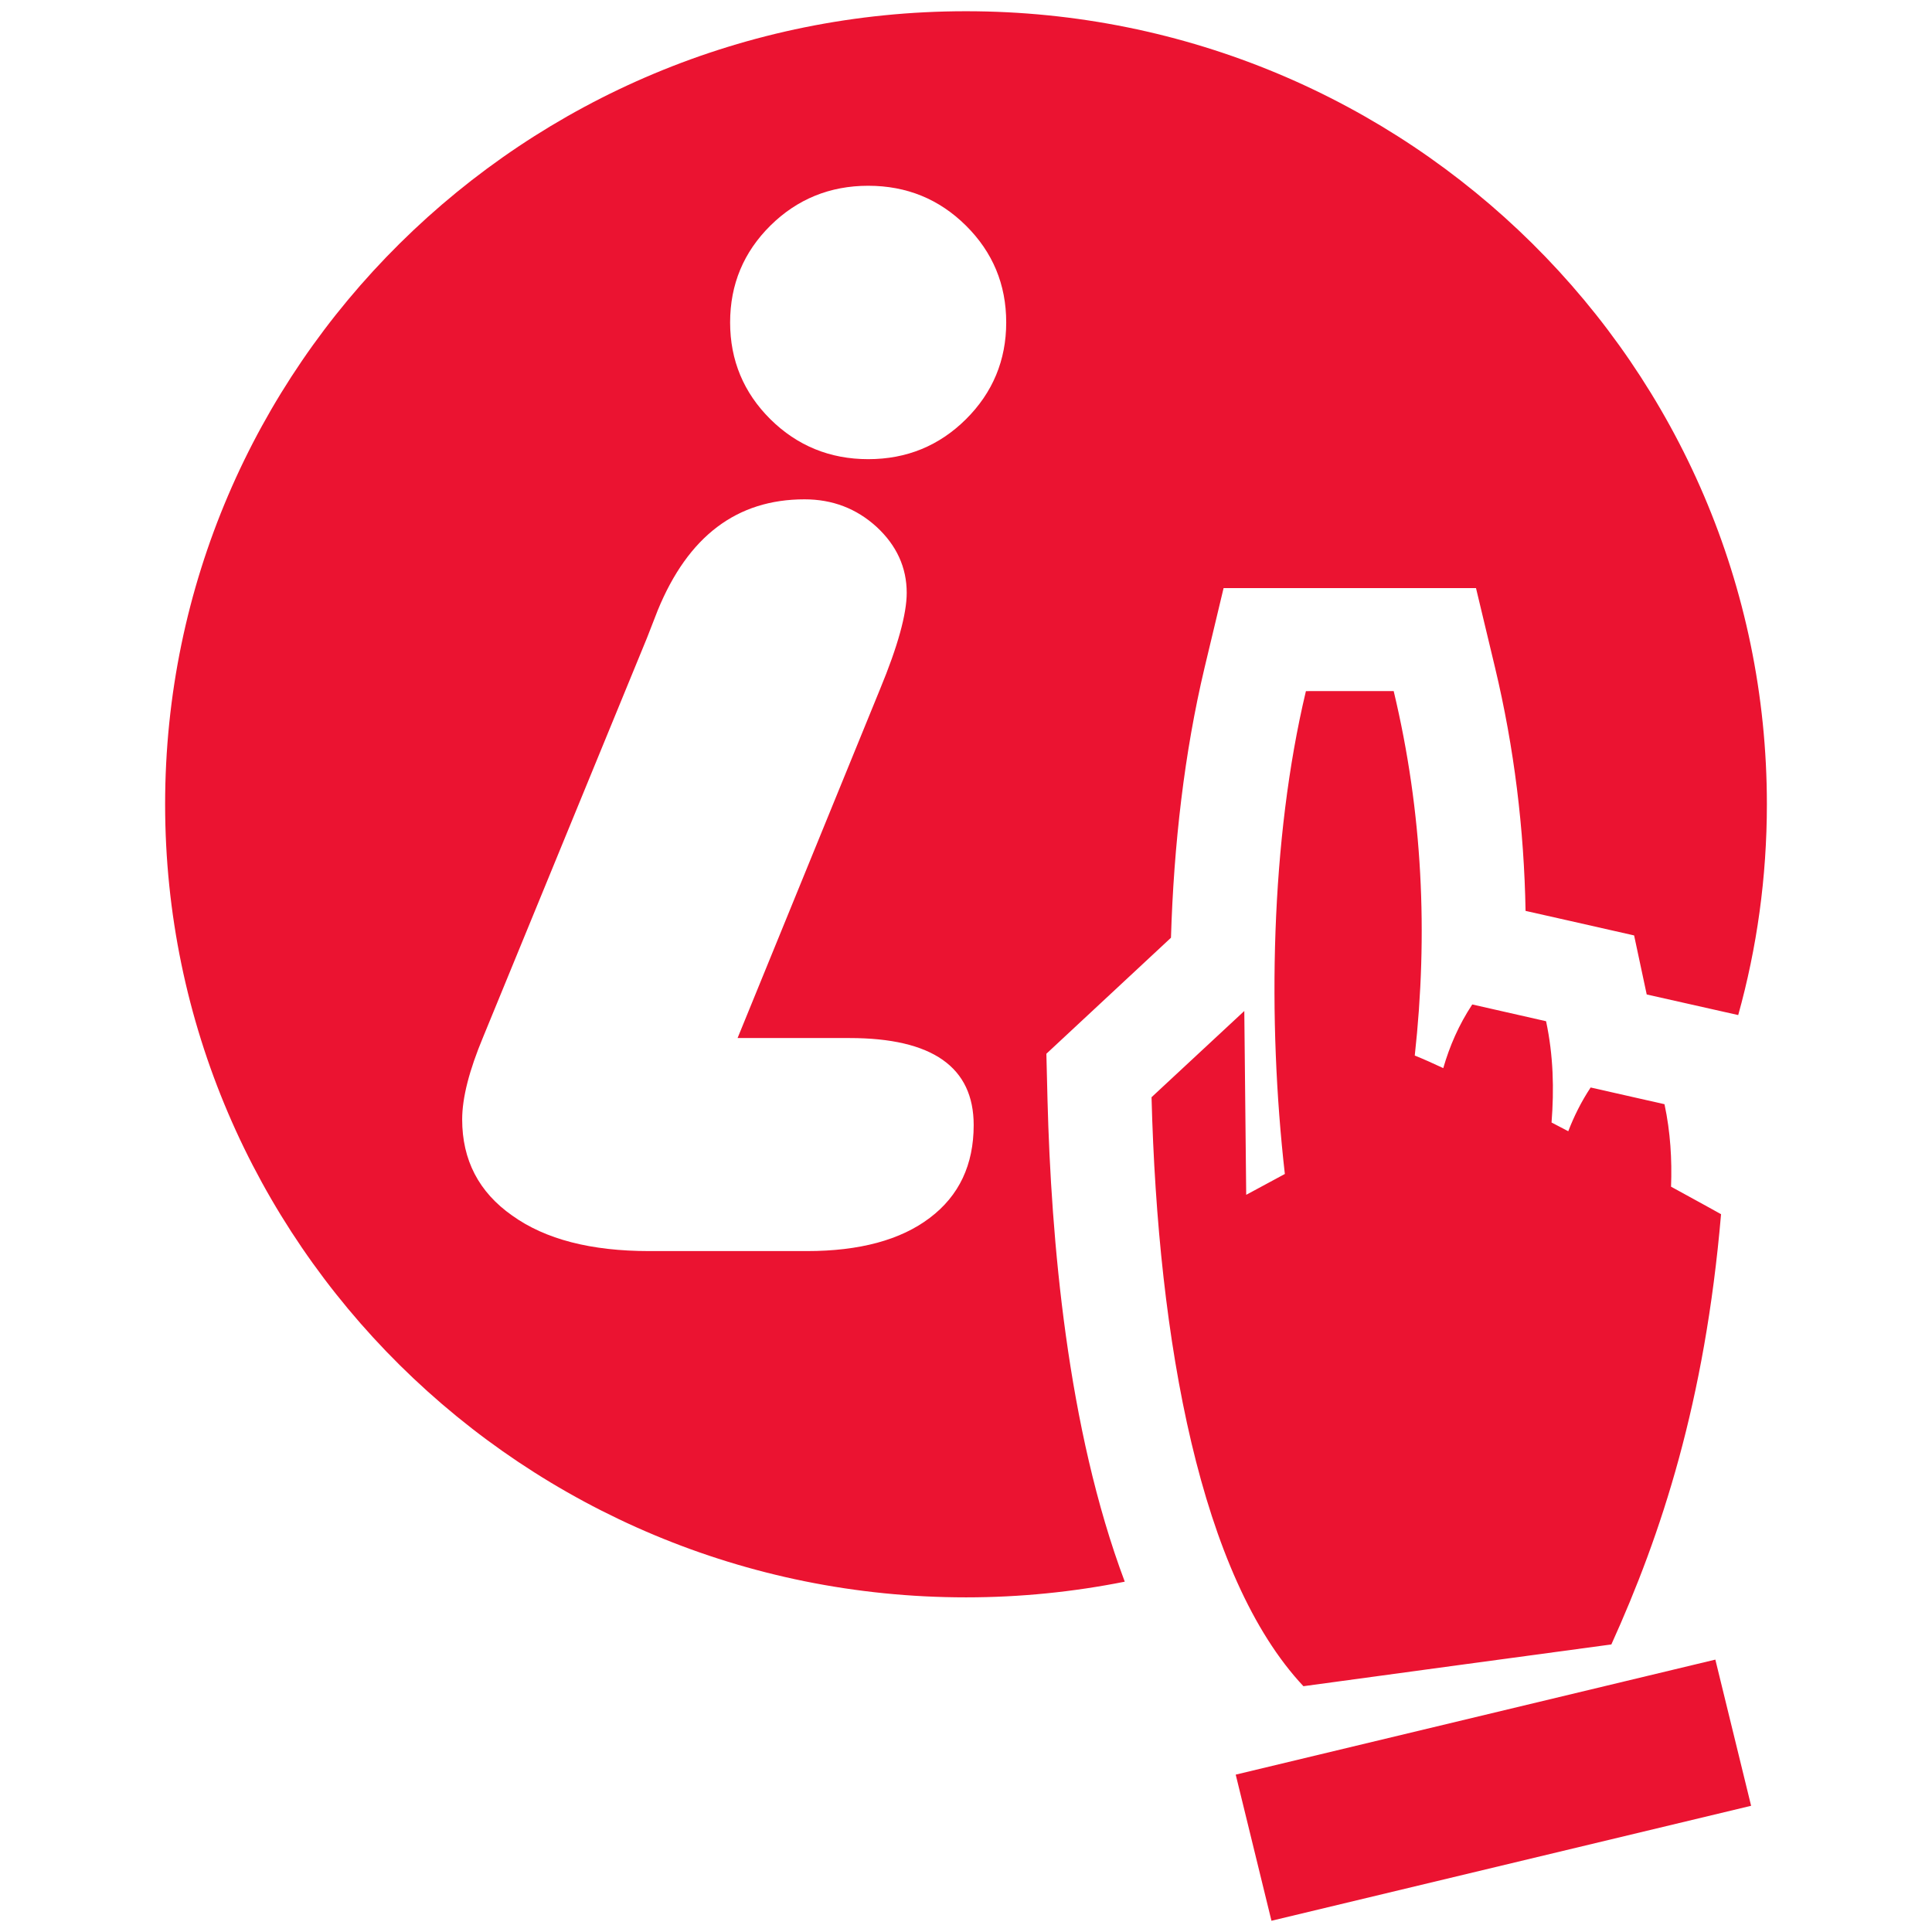
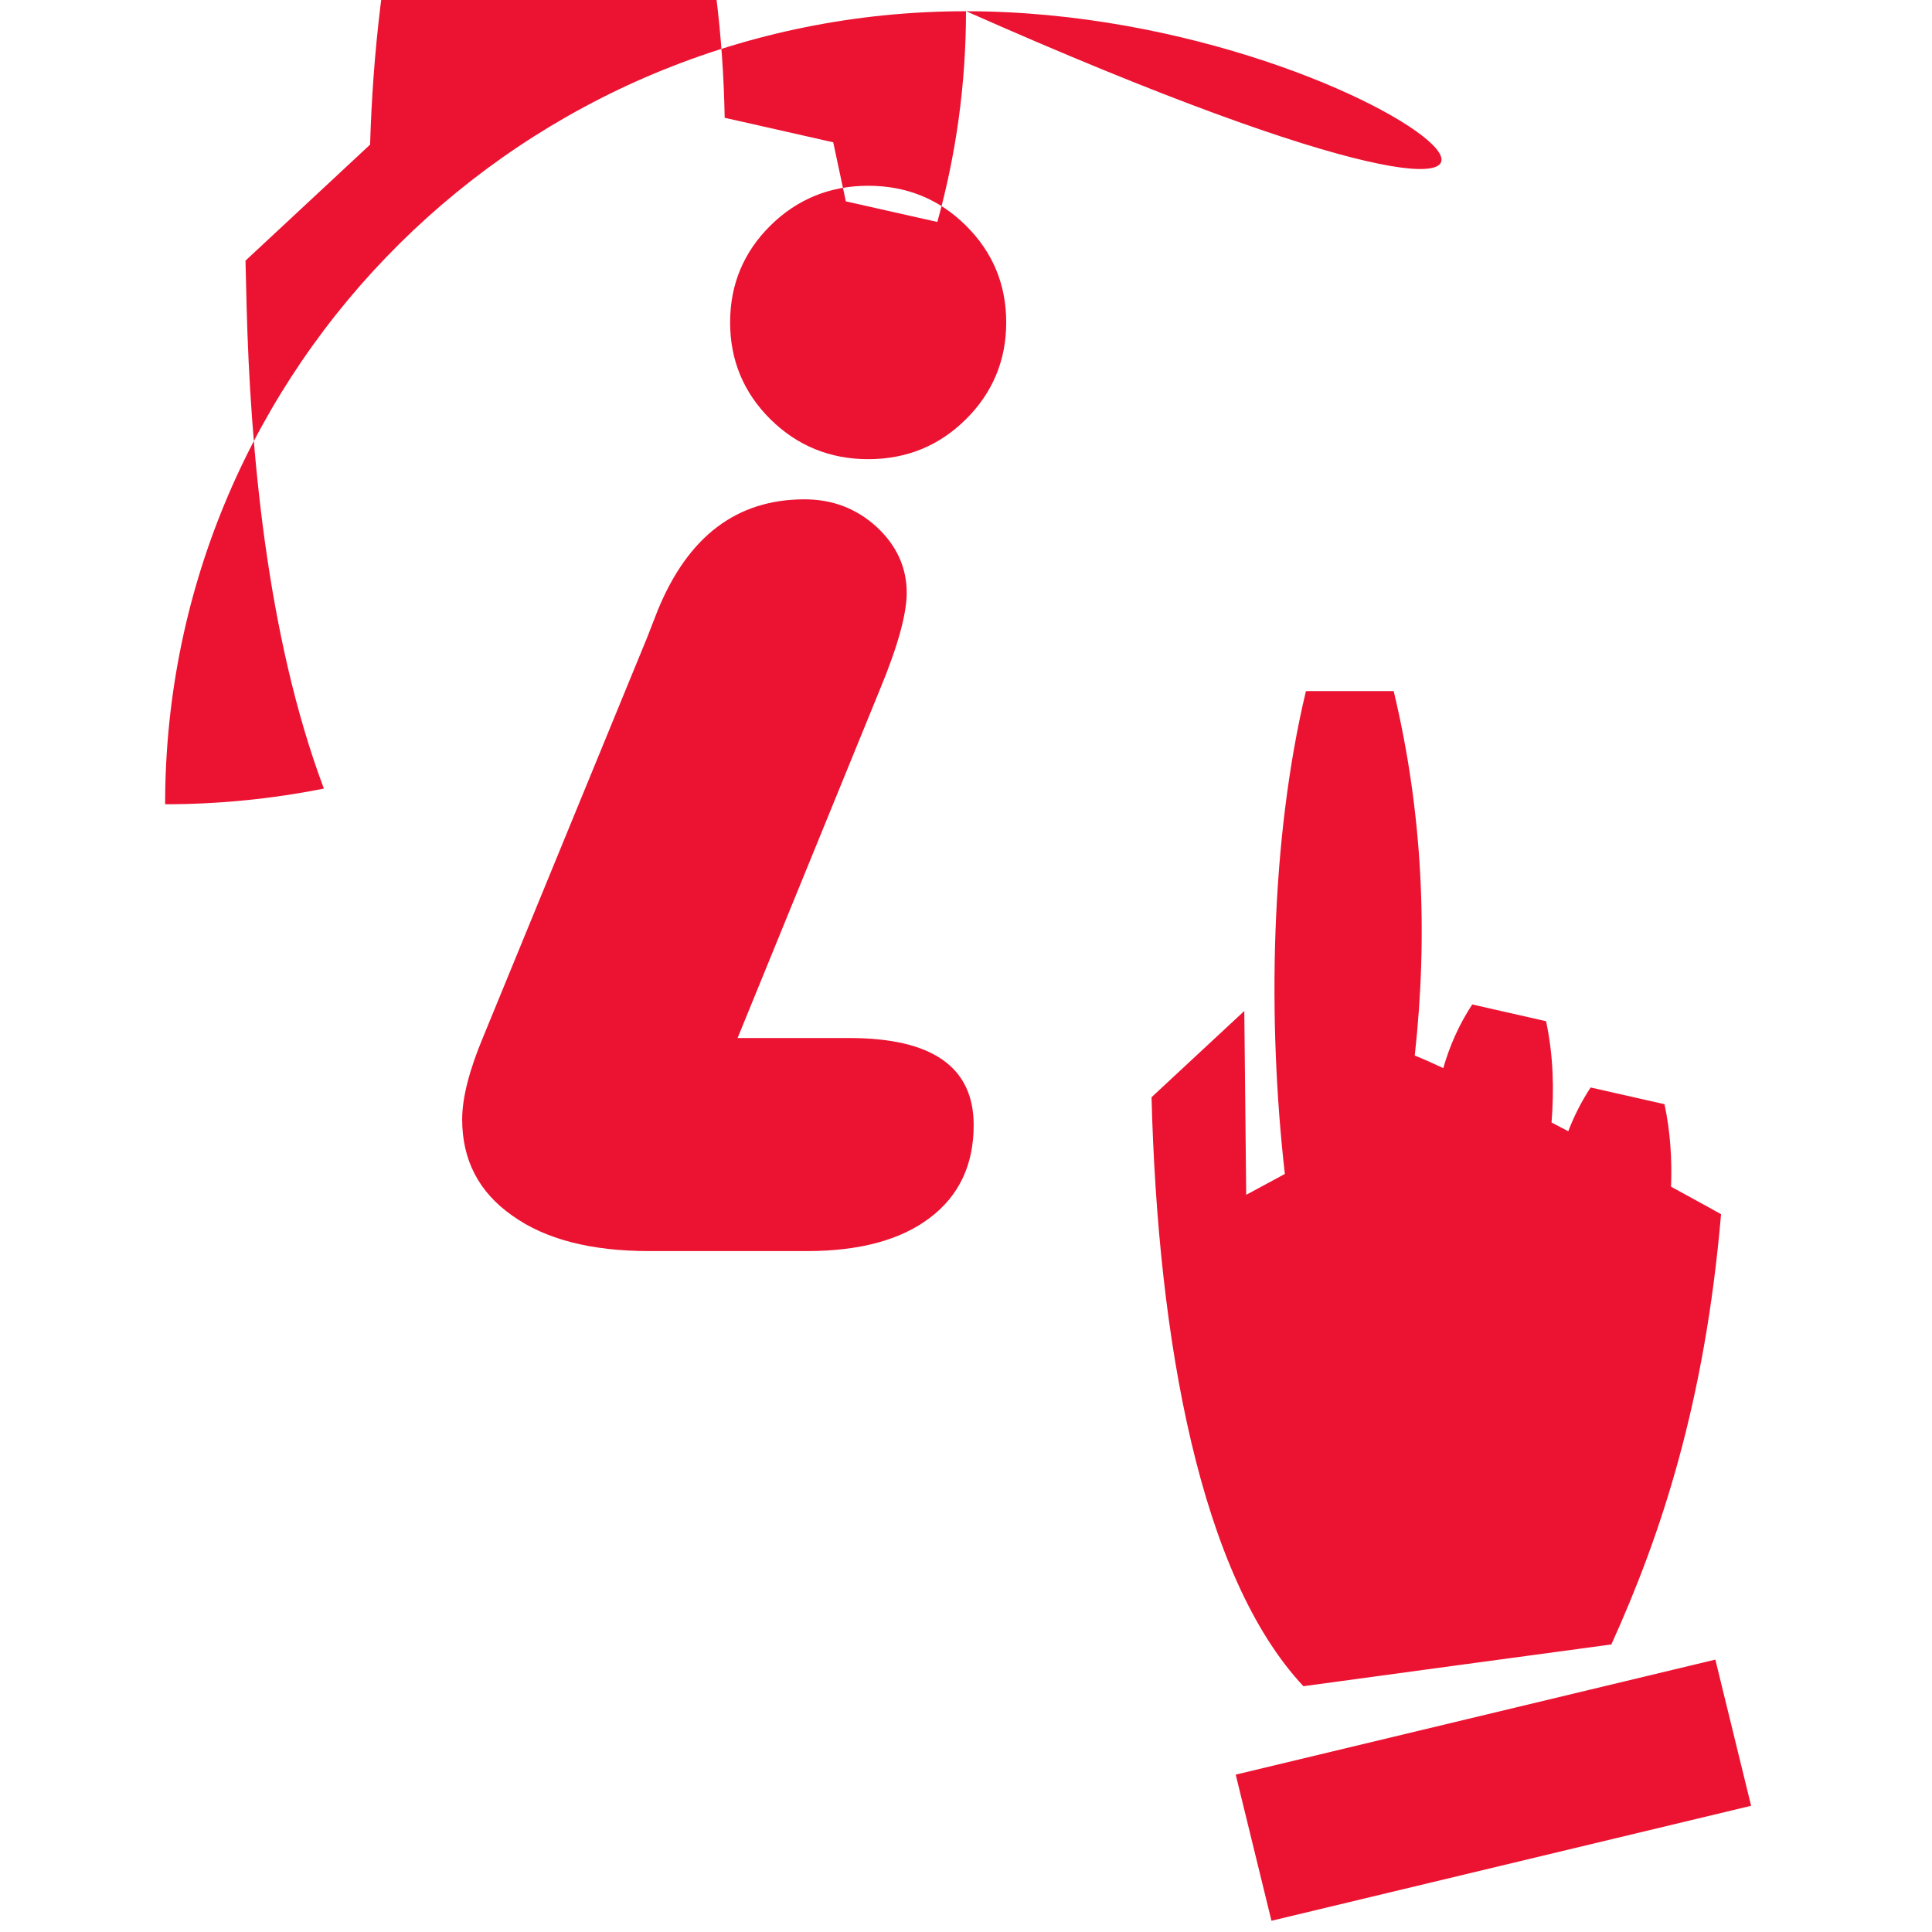
<svg xmlns="http://www.w3.org/2000/svg" version="1.1" id="Layer_1" x="0px" y="0px" width="86px" height="86px" viewBox="0 0 86 86" enable-background="new 0 0 86 86" xml:space="preserve">
-   <path fill-rule="evenodd" clip-rule="evenodd" fill="#EB1331" d="M32.832,46.207h4.984c3.69,0,5.526,1.297,5.526,3.874  c0,1.764-0.646,3.146-1.957,4.133c-1.294,0.981-3.118,1.476-5.467,1.476h-7.017c-2.592,0-4.624-0.522-6.099-1.58  c-1.491-1.044-2.229-2.477-2.229-4.28c0-0.971,0.317-2.192,0.933-3.668l7.291-17.76l0.481-1.235c1.354-3.301,3.522-4.94,6.535-4.94  c1.234,0,2.305,0.403,3.207,1.226c0.888,0.82,1.341,1.805,1.341,2.935c0,0.939-0.393,2.372-1.19,4.295L32.832,46.207L32.832,46.207z   M76.356,73.875l-21.35,5.12l1.591,6.505l21.351-5.118L76.356,73.875L76.356,73.875z M62.038,30.763  c1.294,5.405,1.534,10.812,0.938,16.223c0.364,0.146,0.794,0.337,1.269,0.56c0.282-0.978,0.691-1.925,1.29-2.834  c1.094,0.249,2.189,0.494,3.286,0.746c0.327,1.534,0.359,3.03,0.244,4.509l0.744,0.388c0.256-0.664,0.578-1.316,0.996-1.947  c1.096,0.245,2.189,0.494,3.287,0.744c0.266,1.243,0.337,2.465,0.292,3.671c1.341,0.731,2.226,1.225,2.226,1.225  c-0.719,8.377-2.661,14.247-4.883,19.152c-4.568,0.618-9.139,1.235-13.707,1.859c-4.572-4.876-6.479-15.322-6.761-26.218  l4.129-3.838l0.085,8.183l1.72-0.928c-0.775-6.821-0.646-14.856,0.938-21.494C59.433,30.763,60.736,30.763,62.038,30.763  L62.038,30.763z M43,0.5C23.311,0.5,7.35,16.306,7.35,35.8c0,19.496,15.961,35.304,35.65,35.304c2.42,0,4.784-0.243,7.067-0.698  c-2.569-6.838-3.277-15.244-3.439-21.448l-0.05-2.052l5.546-5.164c0.124-4.124,0.595-8.242,1.498-12.033l0.844-3.531h3.665  c1.302,0,2.605,0,3.907,0h3.664l0.845,3.529c0.857,3.582,1.296,7.201,1.361,10.84c0.648,0.145,1.296,0.291,1.945,0.438l2.887,0.654  l0.561,2.628c0.607,0.136,1.213,0.272,1.821,0.41l2.252,0.507c0.832-2.988,1.276-6.133,1.276-9.384C78.65,16.306,62.689,0.5,43,0.5  L43,0.5z M38.646,8.269c1.716,0,3.162,0.596,4.351,1.773c1.189,1.18,1.793,2.613,1.793,4.312c0,1.684-0.604,3.128-1.793,4.308  c-1.188,1.178-2.635,1.777-4.351,1.777c-1.703,0-3.162-0.599-4.353-1.777c-1.19-1.18-1.793-2.624-1.793-4.308  c0-1.699,0.603-3.132,1.793-4.312C35.484,8.865,36.943,8.269,38.646,8.269z" />
+   <path fill-rule="evenodd" clip-rule="evenodd" fill="#EB1331" d="M32.832,46.207h4.984c3.69,0,5.526,1.297,5.526,3.874  c0,1.764-0.646,3.146-1.957,4.133c-1.294,0.981-3.118,1.476-5.467,1.476h-7.017c-2.592,0-4.624-0.522-6.099-1.58  c-1.491-1.044-2.229-2.477-2.229-4.28c0-0.971,0.317-2.192,0.933-3.668l7.291-17.76l0.481-1.235c1.354-3.301,3.522-4.94,6.535-4.94  c1.234,0,2.305,0.403,3.207,1.226c0.888,0.82,1.341,1.805,1.341,2.935c0,0.939-0.393,2.372-1.19,4.295L32.832,46.207L32.832,46.207z   M76.356,73.875l-21.35,5.12l1.591,6.505l21.351-5.118L76.356,73.875L76.356,73.875z M62.038,30.763  c1.294,5.405,1.534,10.812,0.938,16.223c0.364,0.146,0.794,0.337,1.269,0.56c0.282-0.978,0.691-1.925,1.29-2.834  c1.094,0.249,2.189,0.494,3.286,0.746c0.327,1.534,0.359,3.03,0.244,4.509l0.744,0.388c0.256-0.664,0.578-1.316,0.996-1.947  c1.096,0.245,2.189,0.494,3.287,0.744c0.266,1.243,0.337,2.465,0.292,3.671c1.341,0.731,2.226,1.225,2.226,1.225  c-0.719,8.377-2.661,14.247-4.883,19.152c-4.568,0.618-9.139,1.235-13.707,1.859c-4.572-4.876-6.479-15.322-6.761-26.218  l4.129-3.838l0.085,8.183l1.72-0.928c-0.775-6.821-0.646-14.856,0.938-21.494C59.433,30.763,60.736,30.763,62.038,30.763  L62.038,30.763z M43,0.5C23.311,0.5,7.35,16.306,7.35,35.8c2.42,0,4.784-0.243,7.067-0.698  c-2.569-6.838-3.277-15.244-3.439-21.448l-0.05-2.052l5.546-5.164c0.124-4.124,0.595-8.242,1.498-12.033l0.844-3.531h3.665  c1.302,0,2.605,0,3.907,0h3.664l0.845,3.529c0.857,3.582,1.296,7.201,1.361,10.84c0.648,0.145,1.296,0.291,1.945,0.438l2.887,0.654  l0.561,2.628c0.607,0.136,1.213,0.272,1.821,0.41l2.252,0.507c0.832-2.988,1.276-6.133,1.276-9.384C78.65,16.306,62.689,0.5,43,0.5  L43,0.5z M38.646,8.269c1.716,0,3.162,0.596,4.351,1.773c1.189,1.18,1.793,2.613,1.793,4.312c0,1.684-0.604,3.128-1.793,4.308  c-1.188,1.178-2.635,1.777-4.351,1.777c-1.703,0-3.162-0.599-4.353-1.777c-1.19-1.18-1.793-2.624-1.793-4.308  c0-1.699,0.603-3.132,1.793-4.312C35.484,8.865,36.943,8.269,38.646,8.269z" />
</svg>